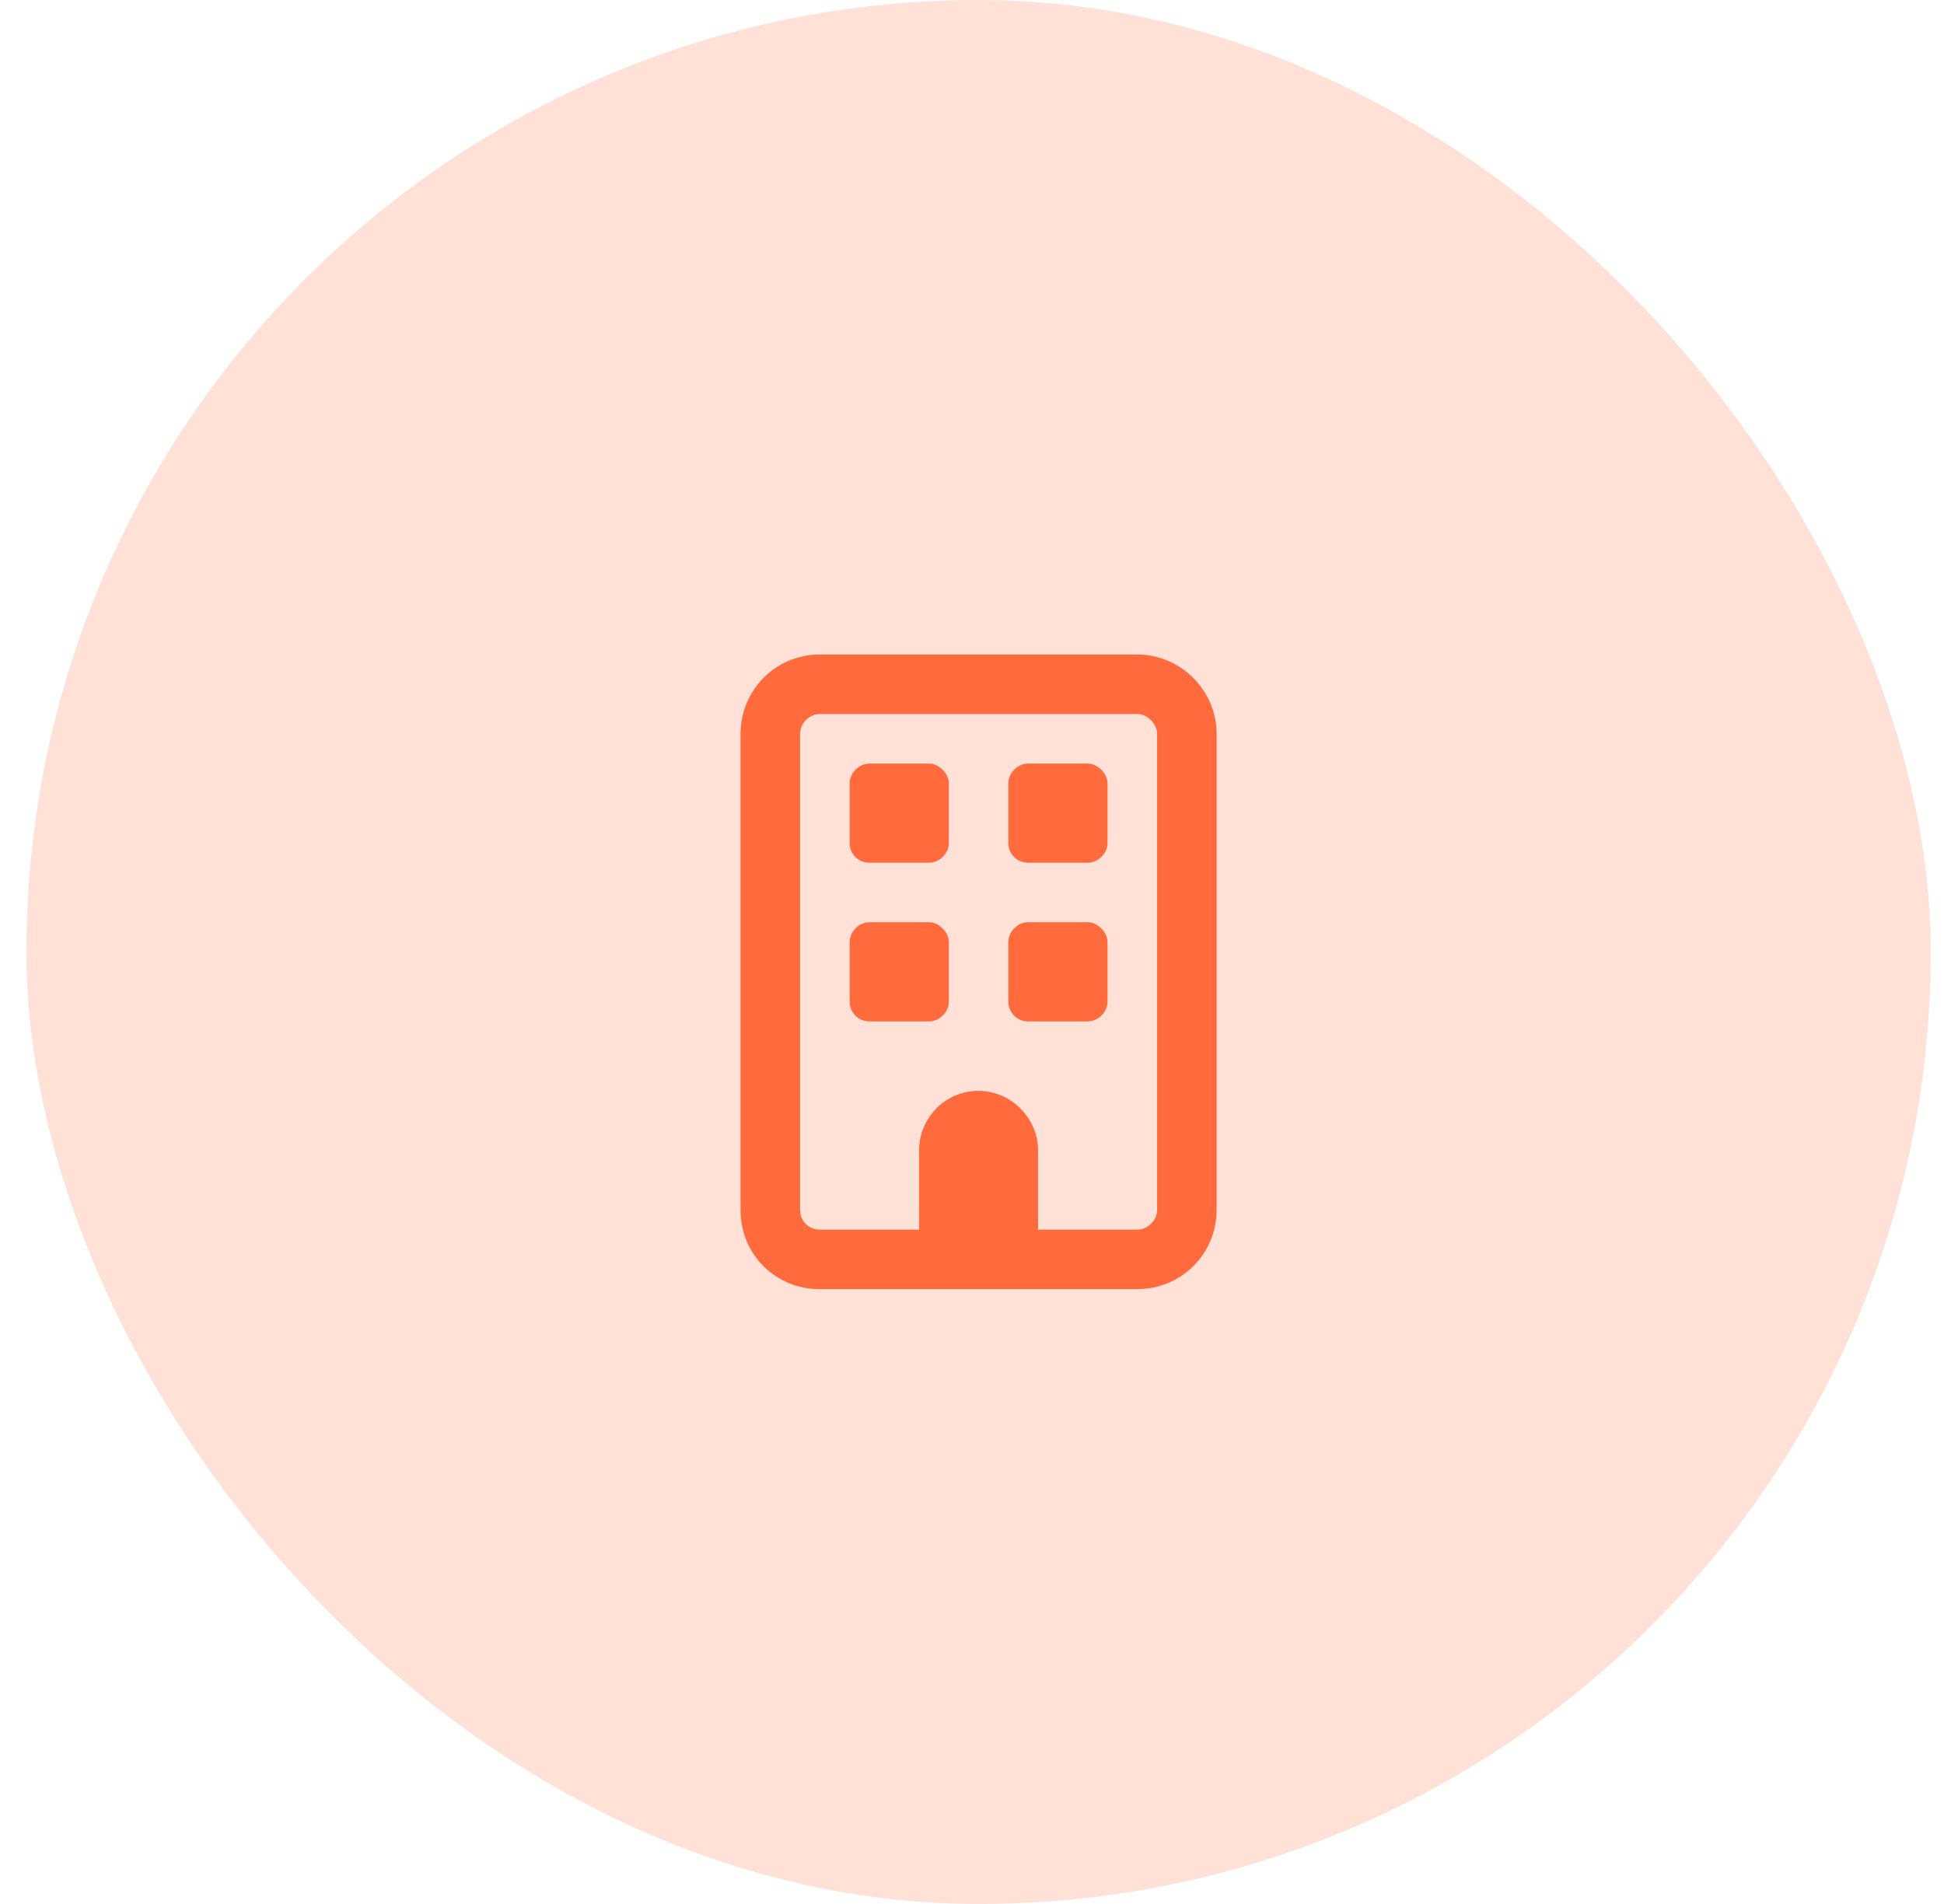
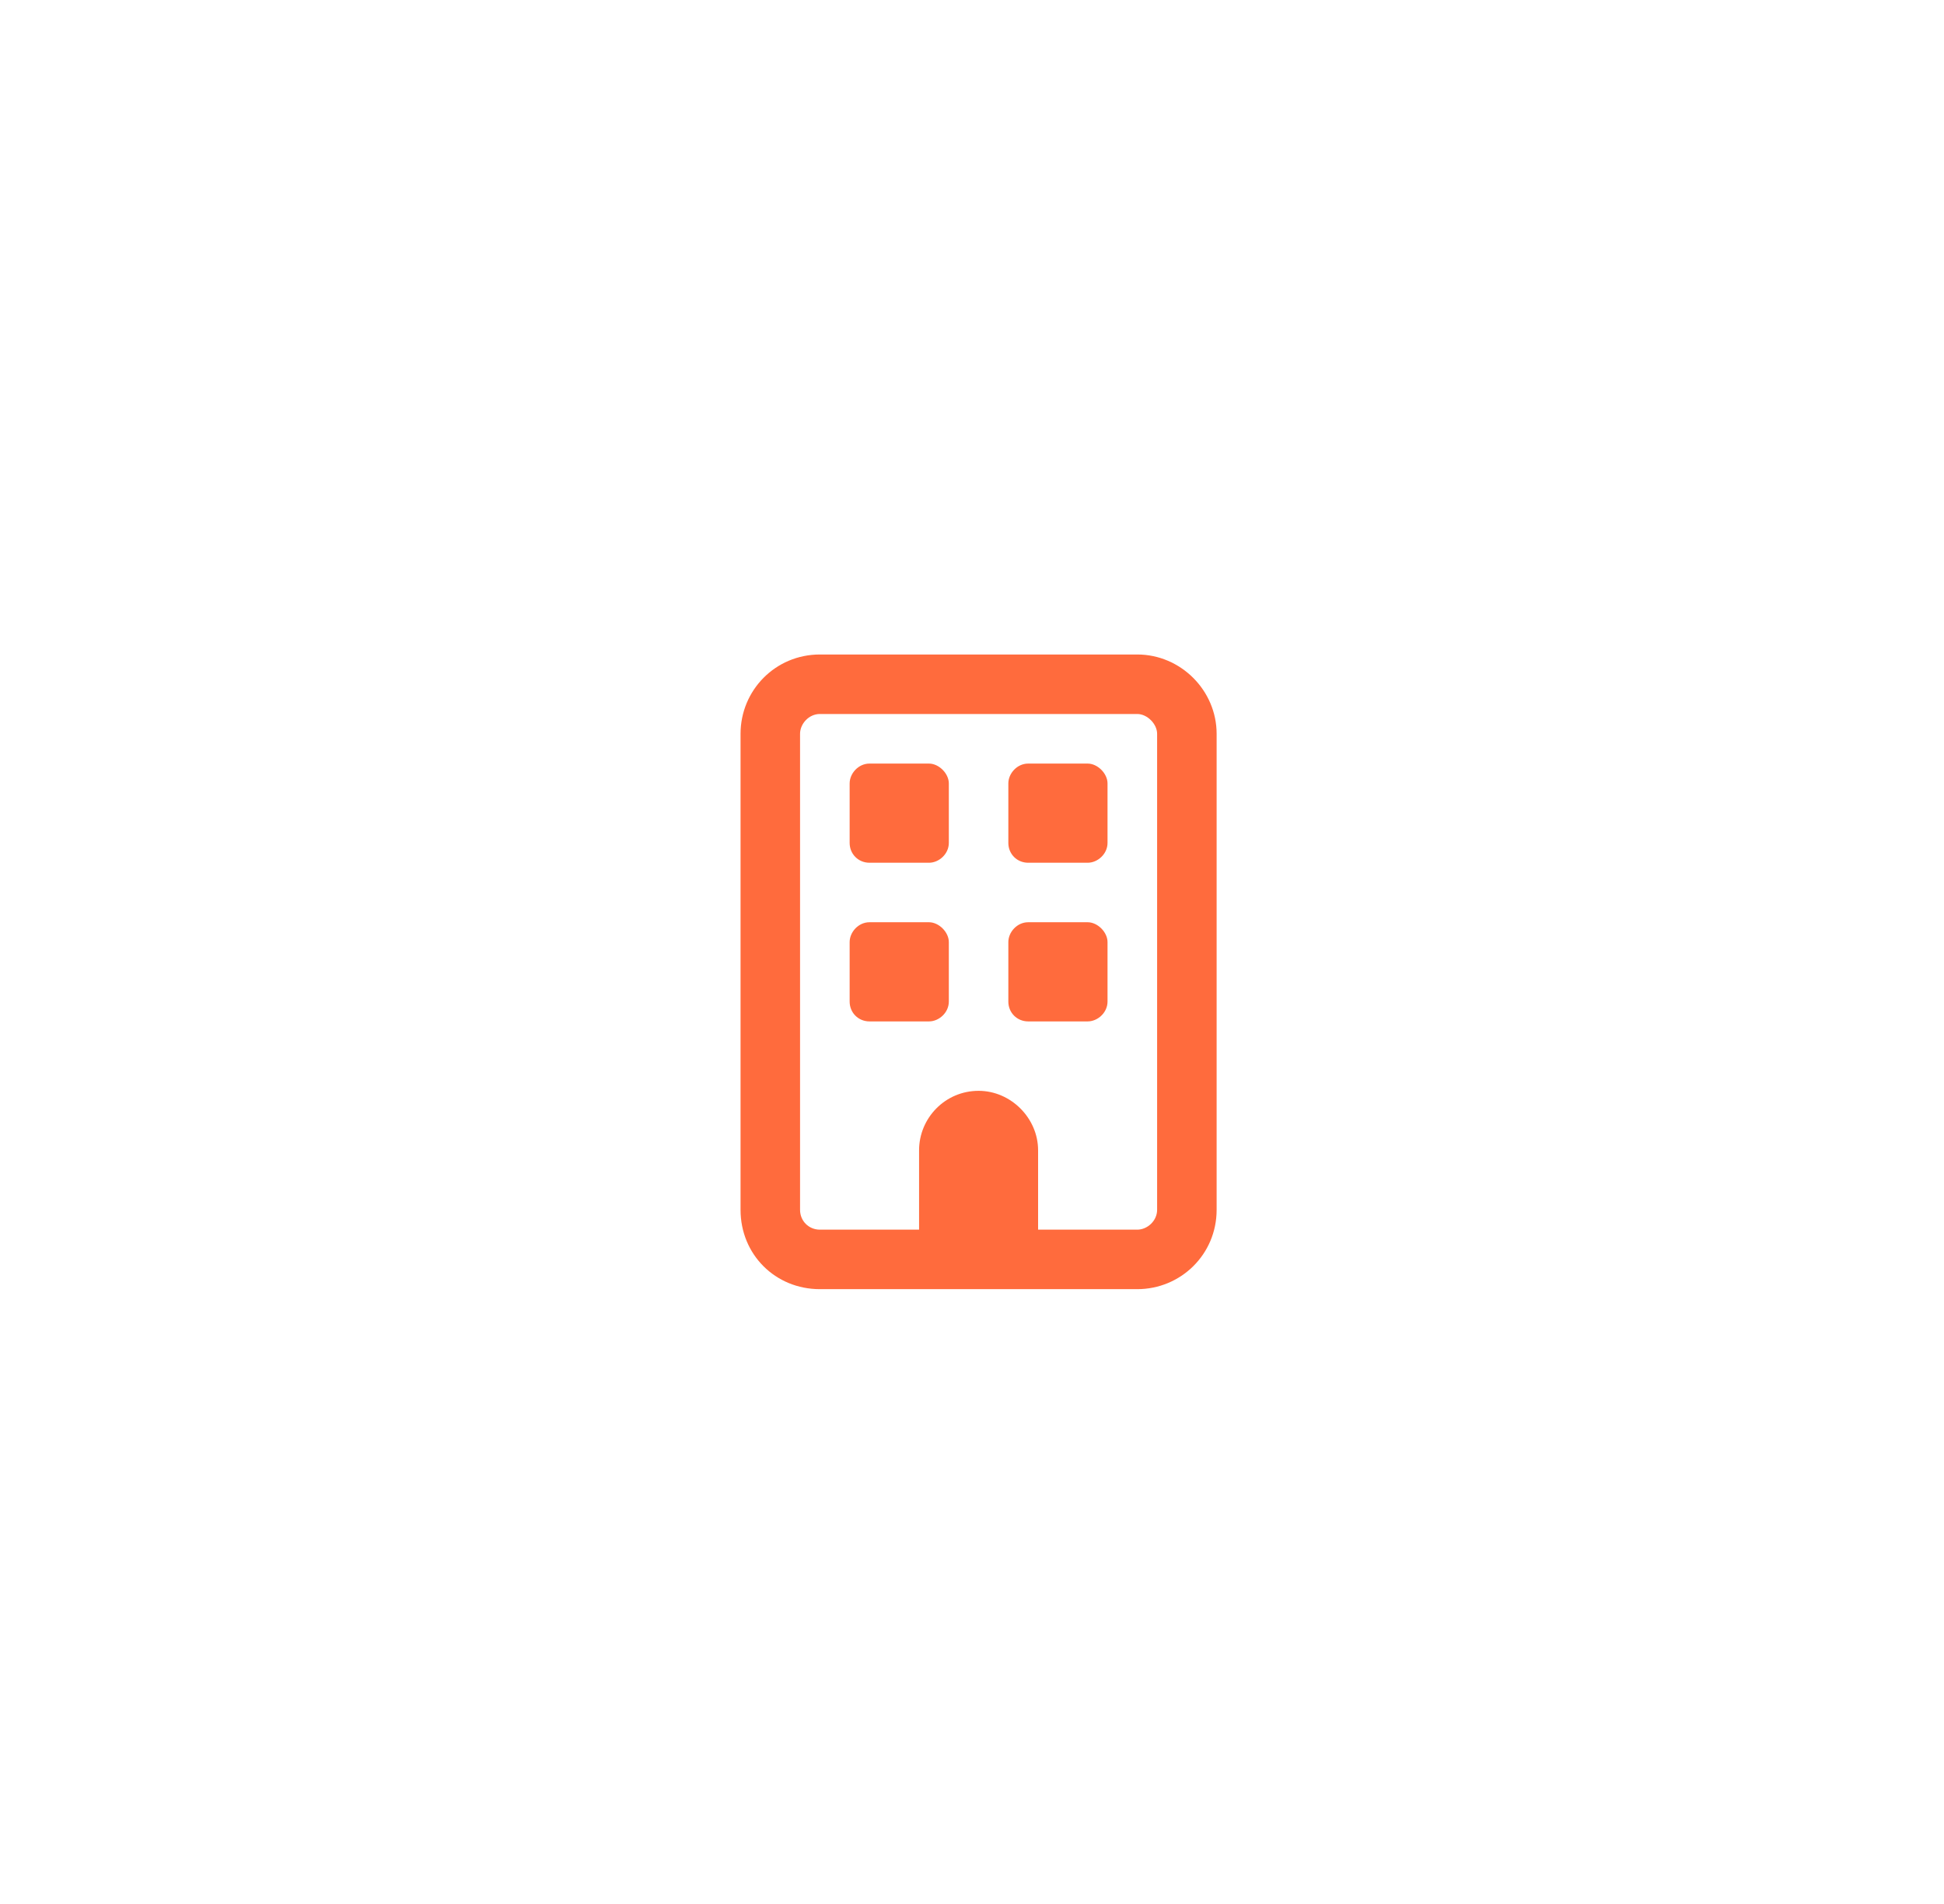
<svg xmlns="http://www.w3.org/2000/svg" width="49" height="48" viewBox="0 0 49 48" fill="none">
-   <rect x="0.666" width="48" height="48" rx="24" fill="#FF6B3D" fill-opacity="0.2" />
-   <path d="M21.416 19.75C21.416 19.5 21.635 19.25 21.916 19.25H23.416C23.666 19.25 23.916 19.5 23.916 19.75V21.25C23.916 21.531 23.666 21.75 23.416 21.75H21.916C21.635 21.75 21.416 21.531 21.416 21.25V19.75ZM27.416 19.25C27.666 19.25 27.916 19.5 27.916 19.75V21.25C27.916 21.531 27.666 21.75 27.416 21.75H25.916C25.635 21.75 25.416 21.531 25.416 21.25V19.75C25.416 19.5 25.635 19.25 25.916 19.25H27.416ZM21.416 23.75C21.416 23.5 21.635 23.25 21.916 23.25H23.416C23.666 23.25 23.916 23.5 23.916 23.75V25.25C23.916 25.531 23.666 25.75 23.416 25.75H21.916C21.635 25.75 21.416 25.531 21.416 25.25V23.75ZM27.416 23.25C27.666 23.25 27.916 23.5 27.916 23.75V25.25C27.916 25.531 27.666 25.75 27.416 25.75H25.916C25.635 25.75 25.416 25.531 25.416 25.25V23.75C25.416 23.5 25.635 23.25 25.916 23.25H27.416ZM18.666 18.5C18.666 17.406 19.541 16.5 20.666 16.5H28.666C29.76 16.5 30.666 17.406 30.666 18.5V30.5C30.666 31.625 29.76 32.5 28.666 32.5H20.666C19.541 32.5 18.666 31.625 18.666 30.5V18.5ZM20.166 18.5V30.5C20.166 30.781 20.385 31 20.666 31H23.166V29C23.166 28.188 23.822 27.5 24.666 27.5C25.479 27.5 26.166 28.188 26.166 29V31H28.666C28.916 31 29.166 30.781 29.166 30.5V18.5C29.166 18.25 28.916 18 28.666 18H20.666C20.385 18 20.166 18.25 20.166 18.5Z" fill="#FF6B3D" />
+   <path d="M21.416 19.75C21.416 19.5 21.635 19.25 21.916 19.25H23.416C23.666 19.25 23.916 19.5 23.916 19.75V21.25C23.916 21.531 23.666 21.75 23.416 21.75H21.916C21.635 21.75 21.416 21.531 21.416 21.25V19.75M27.416 19.25C27.666 19.25 27.916 19.5 27.916 19.75V21.25C27.916 21.531 27.666 21.75 27.416 21.75H25.916C25.635 21.75 25.416 21.531 25.416 21.25V19.75C25.416 19.5 25.635 19.25 25.916 19.25H27.416ZM21.416 23.75C21.416 23.5 21.635 23.25 21.916 23.25H23.416C23.666 23.25 23.916 23.5 23.916 23.75V25.25C23.916 25.531 23.666 25.75 23.416 25.75H21.916C21.635 25.75 21.416 25.531 21.416 25.25V23.75ZM27.416 23.25C27.666 23.25 27.916 23.5 27.916 23.75V25.25C27.916 25.531 27.666 25.75 27.416 25.75H25.916C25.635 25.75 25.416 25.531 25.416 25.25V23.75C25.416 23.5 25.635 23.25 25.916 23.25H27.416ZM18.666 18.5C18.666 17.406 19.541 16.5 20.666 16.5H28.666C29.76 16.5 30.666 17.406 30.666 18.5V30.5C30.666 31.625 29.76 32.5 28.666 32.5H20.666C19.541 32.5 18.666 31.625 18.666 30.5V18.5ZM20.166 18.5V30.5C20.166 30.781 20.385 31 20.666 31H23.166V29C23.166 28.188 23.822 27.5 24.666 27.5C25.479 27.5 26.166 28.188 26.166 29V31H28.666C28.916 31 29.166 30.781 29.166 30.5V18.5C29.166 18.25 28.916 18 28.666 18H20.666C20.385 18 20.166 18.25 20.166 18.5Z" fill="#FF6B3D" />
</svg>